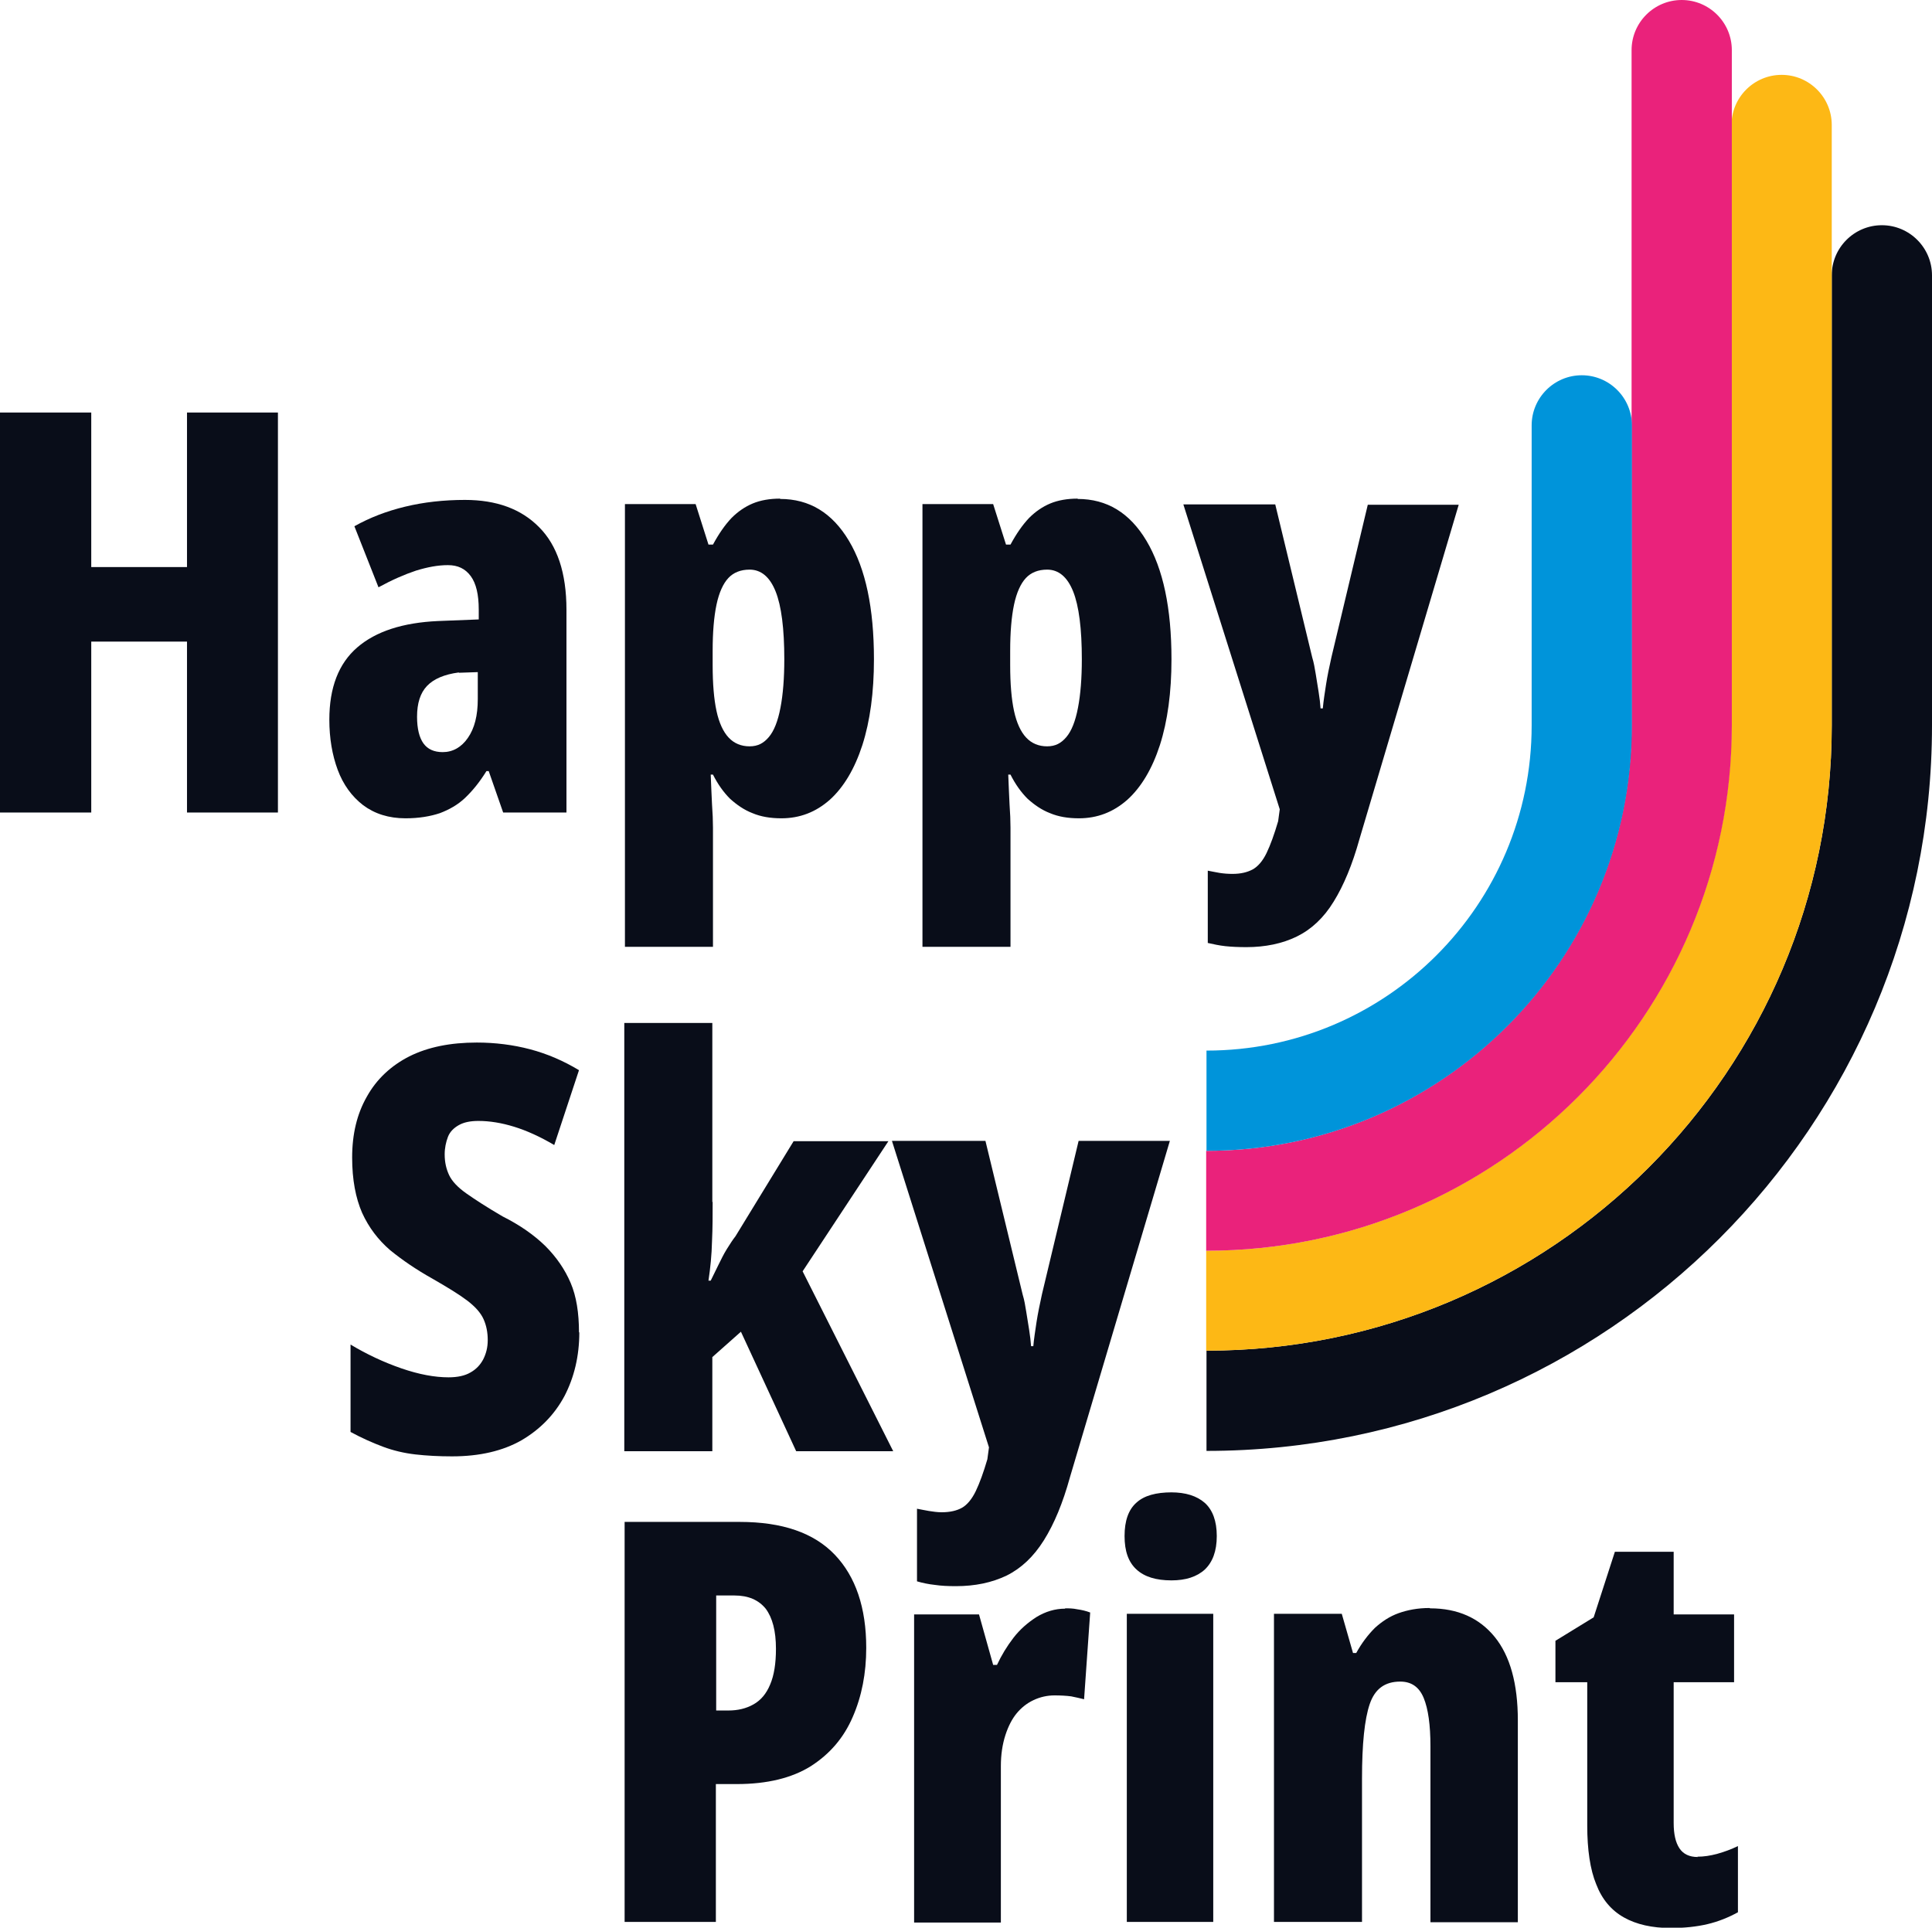
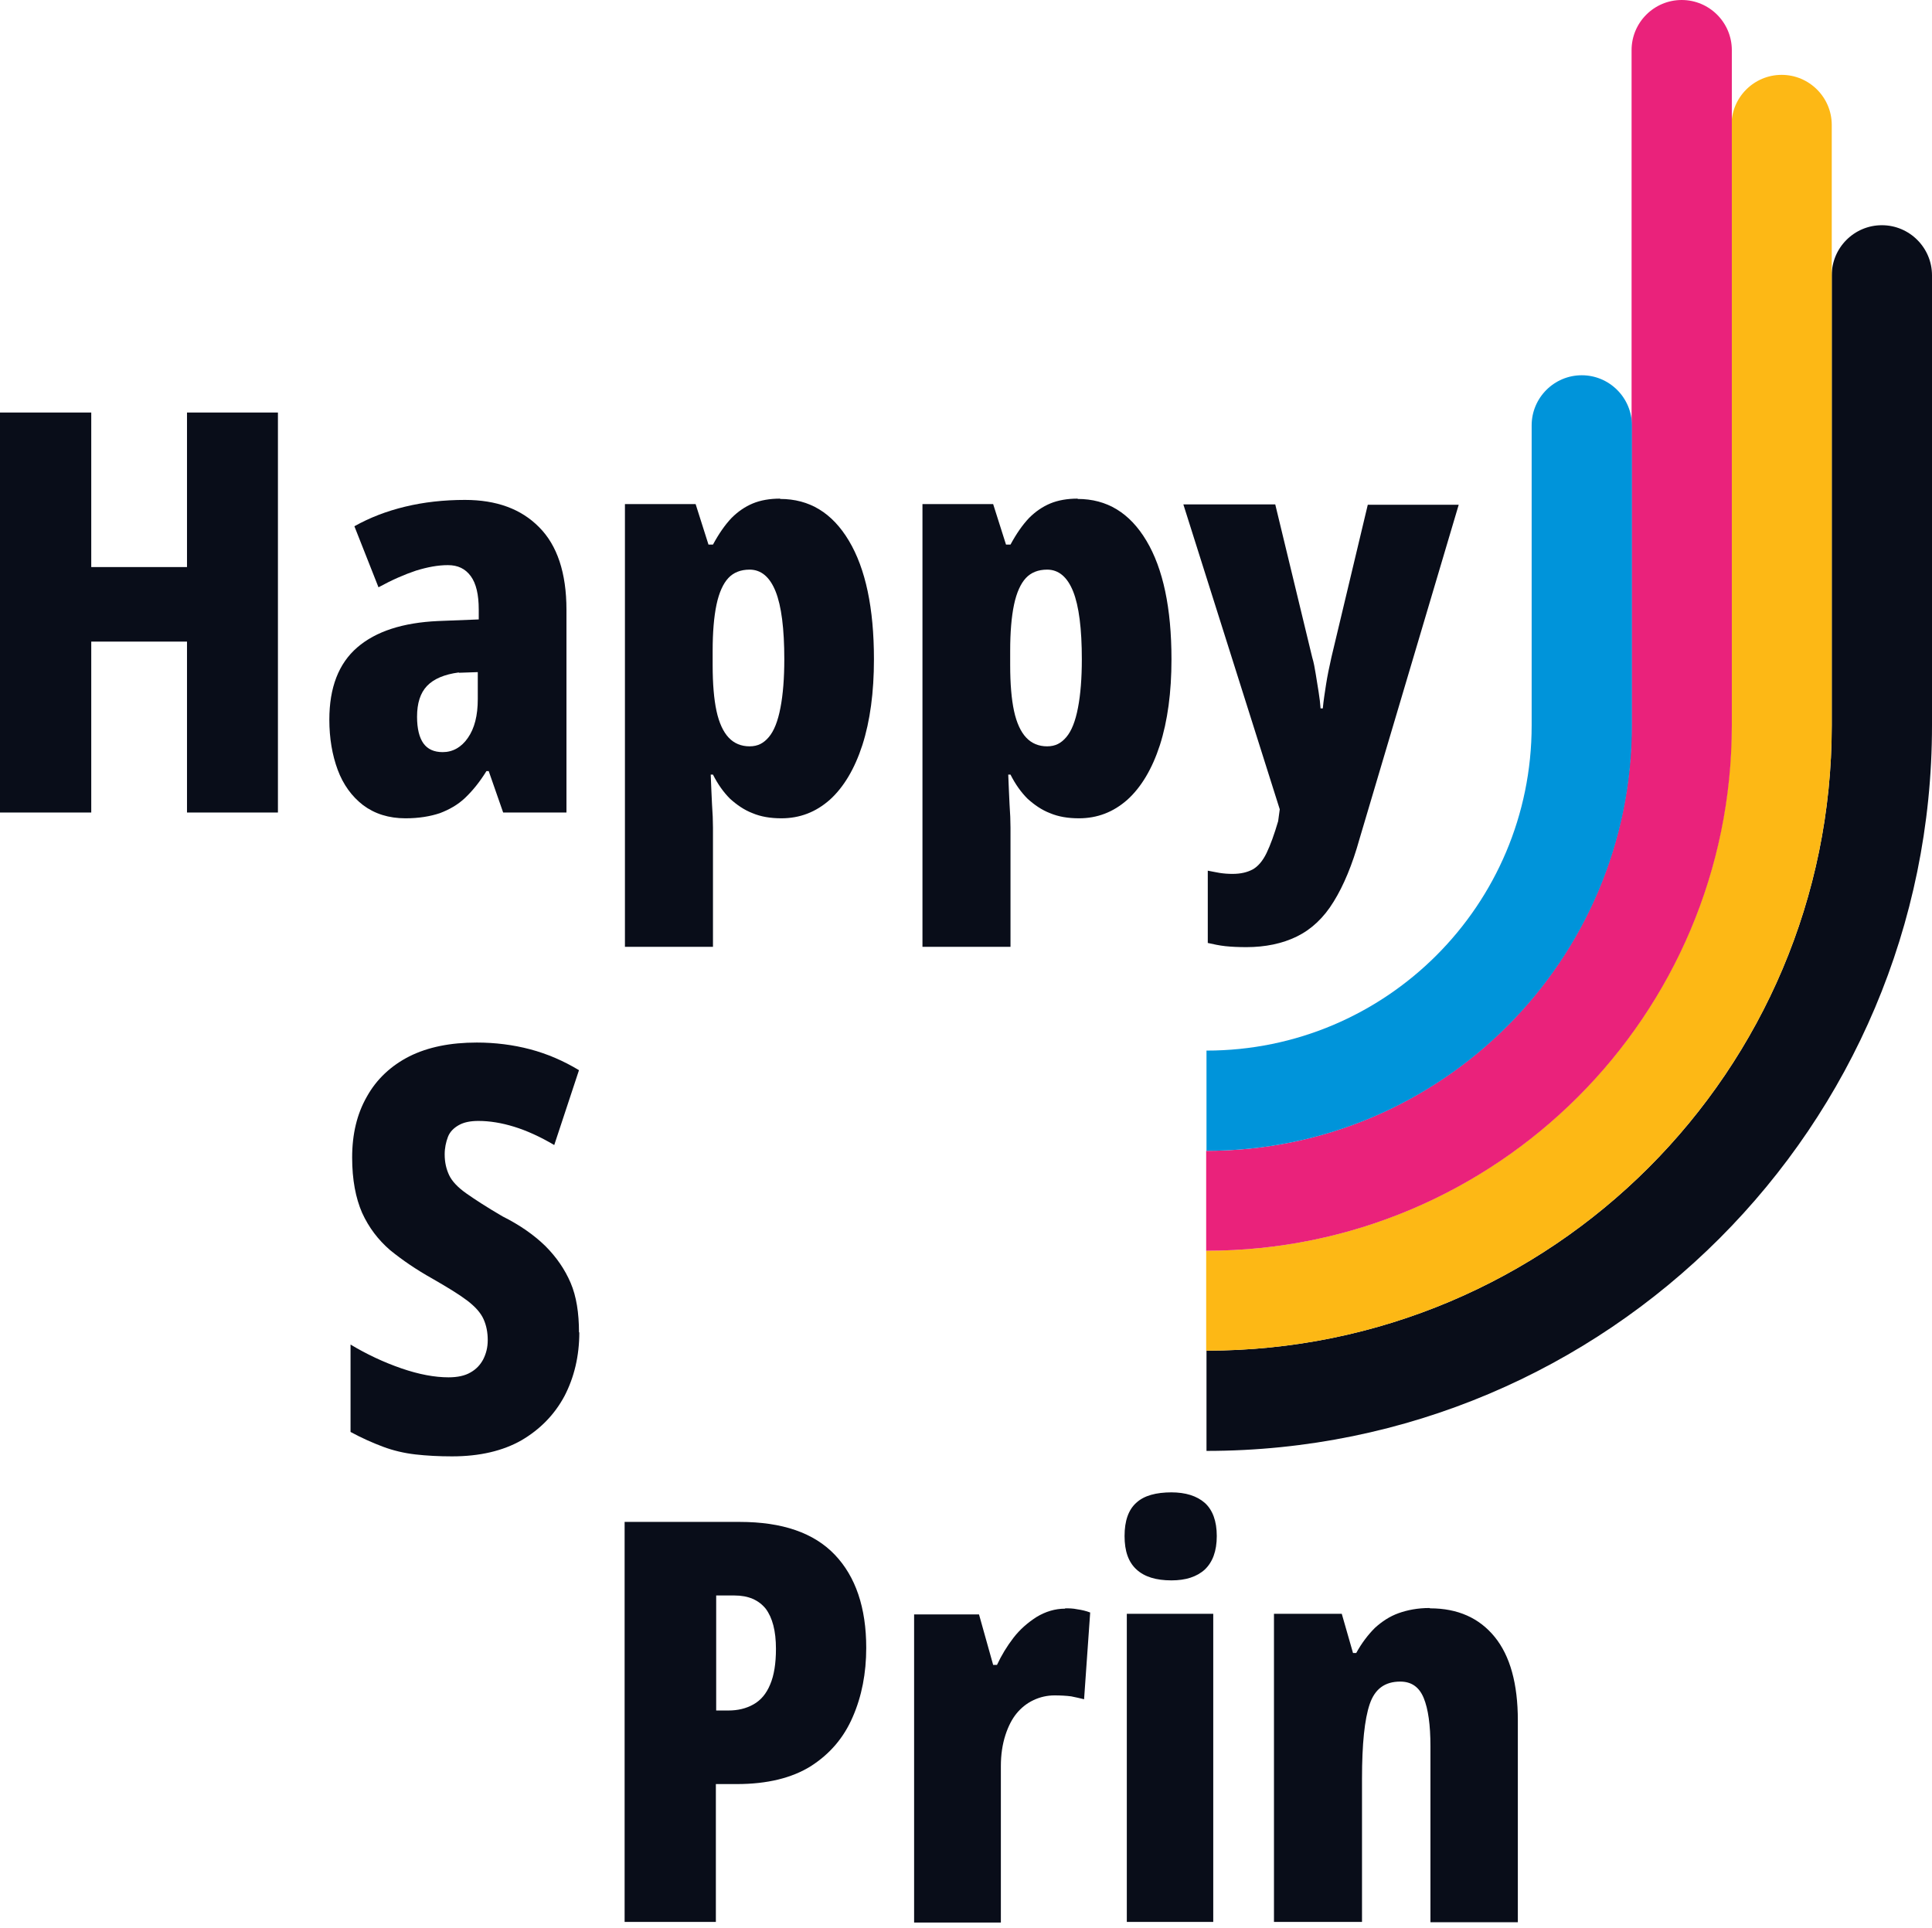
<svg xmlns="http://www.w3.org/2000/svg" id="Warstwa_1" viewBox="0 0 60.13 60">
  <defs>
    <style>
      .cls-1 {
        fill: #ea227b;
      }

      .cls-2 {
        fill: #0094da;
      }

      .cls-3 {
        fill: #090d19;
      }

      .cls-4 {
        fill: #fdb815;
      }
    </style>
  </defs>
  <g>
    <path class="cls-3" d="M37.55,45.16c12.47,0,22.58-10.11,22.58-22.58v-14.01c0-.86-.7-1.56-1.56-1.56s-1.56.7-1.56,1.56v14.01c0,10.75-8.71,19.46-19.46,19.46v3.11Z" />
    <path class="cls-4" d="M37.55,42.04c10.75,0,19.46-8.71,19.46-19.46V3.89c0-.86-.7-1.56-1.56-1.56s-1.56.7-1.56,1.56v18.69c0,9.03-7.32,16.35-16.35,16.35v3.11Z" />
    <path class="cls-1" d="M37.55,38.93c9.03,0,16.35-7.32,16.35-16.35V1.56c0-.86-.7-1.56-1.56-1.56s-1.56.7-1.56,1.56v21.02c0,7.31-5.93,13.24-13.24,13.24v3.11Z" />
    <path class="cls-2" d="M37.55,35.82c7.31,0,13.24-5.93,13.24-13.24v-9.34c0-.86-.7-1.56-1.56-1.56s-1.56.7-1.56,1.56v9.34c0,5.59-4.53,10.12-10.12,10.12v3.11Z" />
  </g>
  <g>
    <path class="cls-3" d="M8.65,25.29h-2.83v-5.32h-2.98v5.32H0v-12.45h2.84v4.81h2.98v-4.81h2.83v12.45Z" />
    <path class="cls-3" d="M14.47,15.56c.98,0,1.75.28,2.31.85.56.56.85,1.42.85,2.57v6.31h-1.97l-.45-1.29h-.07c-.21.34-.43.61-.66.83-.23.22-.5.37-.79.48-.3.1-.65.16-1.07.16-.52,0-.96-.14-1.32-.41-.35-.27-.62-.64-.79-1.1-.17-.46-.26-.98-.26-1.56,0-1,.29-1.75.87-2.25.58-.5,1.42-.77,2.51-.82l1.27-.05v-.31c0-.46-.08-.81-.25-1.04-.17-.23-.4-.34-.71-.34s-.63.06-.99.17c-.36.12-.75.29-1.17.52l-.75-1.9c.48-.27,1-.47,1.58-.61.58-.14,1.2-.21,1.87-.21ZM14.28,20.93c-.45.06-.78.2-.99.42-.21.22-.31.54-.31.96,0,.37.07.65.2.83.13.18.33.27.6.27.31,0,.58-.15.78-.44.21-.3.31-.7.31-1.21v-.84l-.59.02Z" />
    <path class="cls-3" d="M24.28,15.53c.91,0,1.62.43,2.14,1.3.52.87.78,2.1.78,3.69,0,1.03-.12,1.92-.36,2.67-.24.74-.58,1.31-1.01,1.7-.44.39-.94.58-1.51.58-.34,0-.64-.05-.9-.16-.26-.1-.49-.26-.7-.45-.2-.2-.38-.45-.53-.75h-.07c.01.34.03.65.04.92.02.28.03.52.03.73v3.71h-2.74v-13.78h2.2l.4,1.26h.14c.19-.35.38-.62.58-.83.2-.2.42-.35.66-.45.24-.1.53-.15.85-.15ZM23.33,17.73c-.28,0-.5.09-.66.26-.16.17-.29.45-.37.83-.08.38-.12.86-.12,1.44v.44c0,.58.04,1.06.12,1.43.08.37.21.65.38.83.17.18.39.27.65.27s.44-.1.6-.29c.16-.19.28-.49.36-.91.08-.41.12-.92.12-1.51,0-.95-.09-1.66-.27-2.11-.18-.45-.45-.68-.81-.68Z" />
    <path class="cls-3" d="M33.54,15.53c.91,0,1.62.43,2.14,1.3.52.87.78,2.1.78,3.69,0,1.03-.12,1.92-.36,2.67-.24.74-.58,1.31-1.01,1.7-.44.39-.94.58-1.51.58-.34,0-.64-.05-.9-.16-.26-.1-.49-.26-.7-.45-.2-.2-.38-.45-.53-.75h-.07c.01.34.03.65.04.92.02.28.03.52.03.73v3.71h-2.74v-13.78h2.2l.4,1.26h.14c.19-.35.38-.62.58-.83.2-.2.42-.35.66-.45.24-.1.53-.15.85-.15ZM32.59,17.73c-.28,0-.5.09-.66.26-.16.17-.29.45-.37.83-.08.38-.12.86-.12,1.44v.44c0,.58.04,1.06.12,1.43.08.37.21.65.38.83.17.18.39.27.65.27s.44-.1.6-.29c.16-.19.28-.49.36-.91.08-.41.12-.92.12-1.51,0-.95-.09-1.66-.27-2.11-.18-.45-.45-.68-.81-.68Z" />
    <path class="cls-3" d="M36.81,15.7h2.88l1.15,4.76c.05.16.08.34.11.52.03.19.06.37.09.56.03.19.05.35.06.51h.07c.02-.23.06-.48.1-.74.04-.26.1-.55.17-.86l1.13-4.74h2.83l-3.09,10.41c-.22.79-.49,1.44-.8,1.94-.31.51-.7.87-1.15,1.09-.45.22-.98.33-1.57.33-.24,0-.46-.01-.65-.03-.19-.02-.37-.06-.55-.1v-2.25c.12.02.24.05.37.07.13.02.26.03.4.03.26,0,.46-.05.63-.14.16-.09.31-.26.43-.51.12-.25.24-.58.36-.99l.05-.37-3-9.49Z" />
  </g>
  <g>
    <path class="cls-3" d="M18.03,41.47c0,.74-.16,1.4-.46,1.98-.31.58-.76,1.04-1.34,1.38-.58.33-1.3.5-2.16.5-.41,0-.79-.02-1.14-.06-.35-.04-.69-.12-1.01-.24-.32-.12-.66-.27-1.01-.46v-2.72c.5.3,1.03.55,1.58.74.55.19,1.04.28,1.47.28.28,0,.51-.05.68-.15.18-.1.31-.24.4-.41.09-.18.14-.37.14-.6,0-.23-.04-.45-.13-.65-.09-.2-.26-.39-.51-.58-.25-.19-.61-.41-1.08-.68-.5-.28-.94-.58-1.32-.89-.37-.32-.66-.7-.87-1.16-.2-.46-.31-1.03-.31-1.72,0-.73.15-1.36.46-1.9.3-.54.75-.96,1.32-1.25.58-.29,1.28-.43,2.1-.43.57,0,1.13.07,1.66.21.53.14,1.04.36,1.52.65l-.77,2.33c-.44-.26-.86-.45-1.25-.57-.39-.12-.76-.18-1.11-.18-.25,0-.45.04-.61.13-.16.09-.28.21-.34.37-.06.16-.1.34-.1.54,0,.25.05.46.14.65.09.19.27.38.54.57.27.19.64.43,1.12.71.54.27.98.58,1.33.92.35.35.61.73.79,1.15.18.42.26.94.26,1.54Z" />
-     <path class="cls-3" d="M22.18,37.4c0,.41,0,.82-.02,1.24-.01.42-.05.82-.11,1.22h.07c.08-.16.16-.33.24-.49.08-.16.16-.33.26-.49.1-.16.19-.3.27-.4l1.81-2.96h2.95l-2.67,4.05,2.82,5.6h-3.02l-1.72-3.72-.89.79v2.93h-2.74v-13.33h2.74v5.58Z" />
-     <path class="cls-3" d="M27.78,35.51h2.89l1.16,4.79c.05.16.08.34.11.53.03.19.06.37.09.56.03.19.05.36.06.51h.07c.02-.23.06-.48.1-.75.04-.26.1-.55.17-.87l1.14-4.77h2.84l-3.11,10.47c-.22.8-.49,1.45-.81,1.96-.32.51-.7.87-1.16,1.1-.46.22-.98.33-1.58.33-.25,0-.46-.01-.66-.04-.19-.02-.38-.06-.55-.11v-2.26c.12.02.24.05.37.07.13.02.26.04.4.04.26,0,.47-.05.63-.14.16-.09.31-.27.43-.52.12-.25.24-.58.36-.99l.05-.37-3.02-9.54Z" />
  </g>
  <g>
    <path class="cls-3" d="M23.02,47.37c1.33,0,2.31.34,2.96,1.02.65.68.98,1.65.98,2.9,0,.79-.14,1.51-.42,2.15-.28.65-.71,1.15-1.3,1.53-.59.37-1.36.56-2.31.56h-.65v4.29h-2.84v-12.45h3.58ZM22.87,49.66h-.58v3.58h.38c.29,0,.55-.06.78-.19.23-.13.4-.33.52-.62.12-.28.18-.65.18-1.11,0-.56-.11-.97-.32-1.25-.22-.27-.54-.41-.97-.41Z" />
    <path class="cls-3" d="M33.15,50.06c.12,0,.24,0,.38.03.14.02.27.05.4.1l-.19,2.7c-.12-.03-.25-.06-.4-.09-.15-.02-.33-.03-.52-.03-.23,0-.45.05-.66.15-.21.1-.38.24-.52.41s-.26.4-.35.68c-.09.28-.14.6-.14.96v4.87h-2.7v-9.59h2.02l.44,1.57h.12c.14-.3.31-.58.51-.84.2-.26.44-.47.72-.65.28-.17.58-.26.89-.26Z" />
    <path class="cls-3" d="M36.45,46.45c.45,0,.8.11,1.05.33.24.22.37.56.37,1.03s-.13.81-.37,1.04c-.25.23-.6.34-1.04.34-.48,0-.84-.11-1.09-.34-.25-.23-.37-.57-.37-1.04s.12-.82.37-1.04c.24-.22.61-.32,1.1-.32ZM37.76,50.23v9.59h-2.69v-9.59h2.69Z" />
    <path class="cls-3" d="M44.51,50.06c.86,0,1.53.3,2.01.89.48.59.72,1.46.72,2.6v6.28h-2.72v-5.48c0-.66-.07-1.16-.21-1.5-.14-.34-.38-.51-.73-.51-.48,0-.79.23-.95.7-.16.47-.24,1.24-.24,2.32v4.46h-2.74v-9.59h2.11l.35,1.22h.1c.17-.31.37-.57.58-.78.22-.2.46-.36.74-.46.28-.1.6-.16.96-.16Z" />
-     <path class="cls-3" d="M52.83,57.79c.2,0,.4-.03.62-.09.22-.06.43-.14.64-.24v2.06c-.29.16-.61.29-.95.37-.34.08-.72.12-1.14.12-.58,0-1.07-.11-1.46-.33-.39-.22-.68-.56-.86-1.03-.19-.46-.28-1.08-.28-1.83v-4.46h-.99v-1.29l1.19-.73.66-2.04h1.83v1.95h1.88v2.11h-1.88v4.38c0,.35.06.61.18.79.12.18.31.27.57.27Z" />
  </g>
</svg>